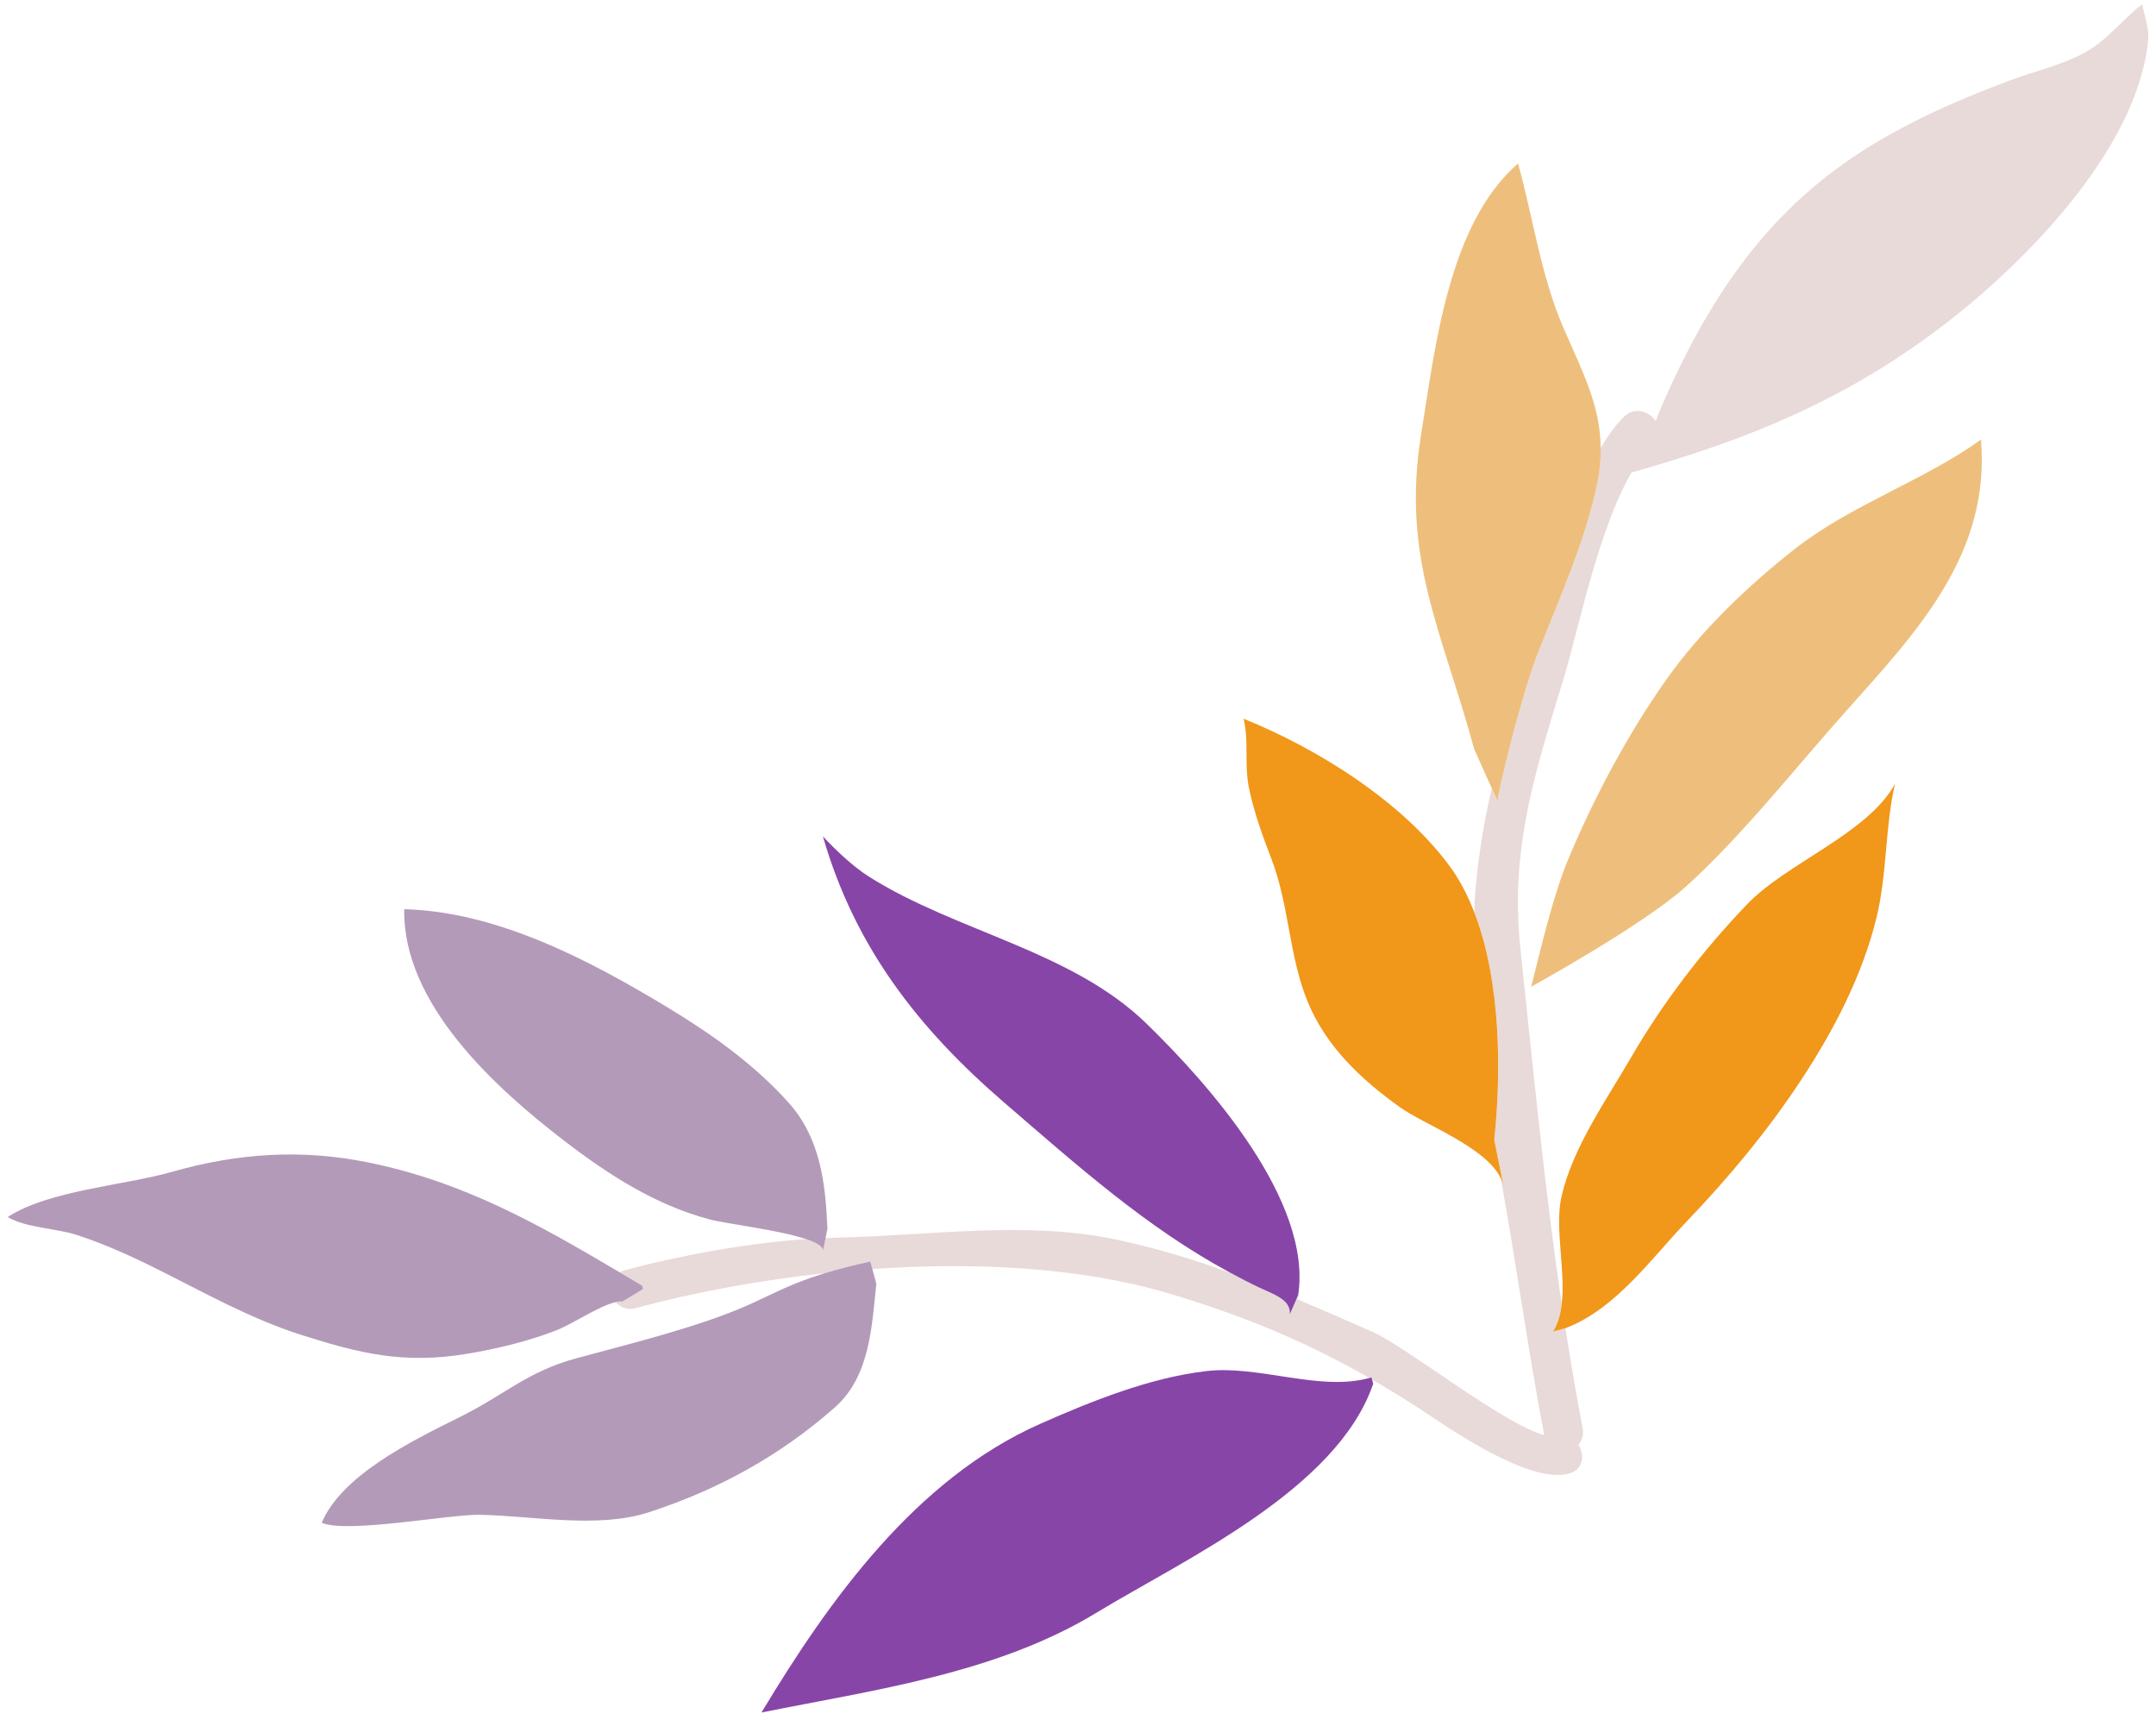
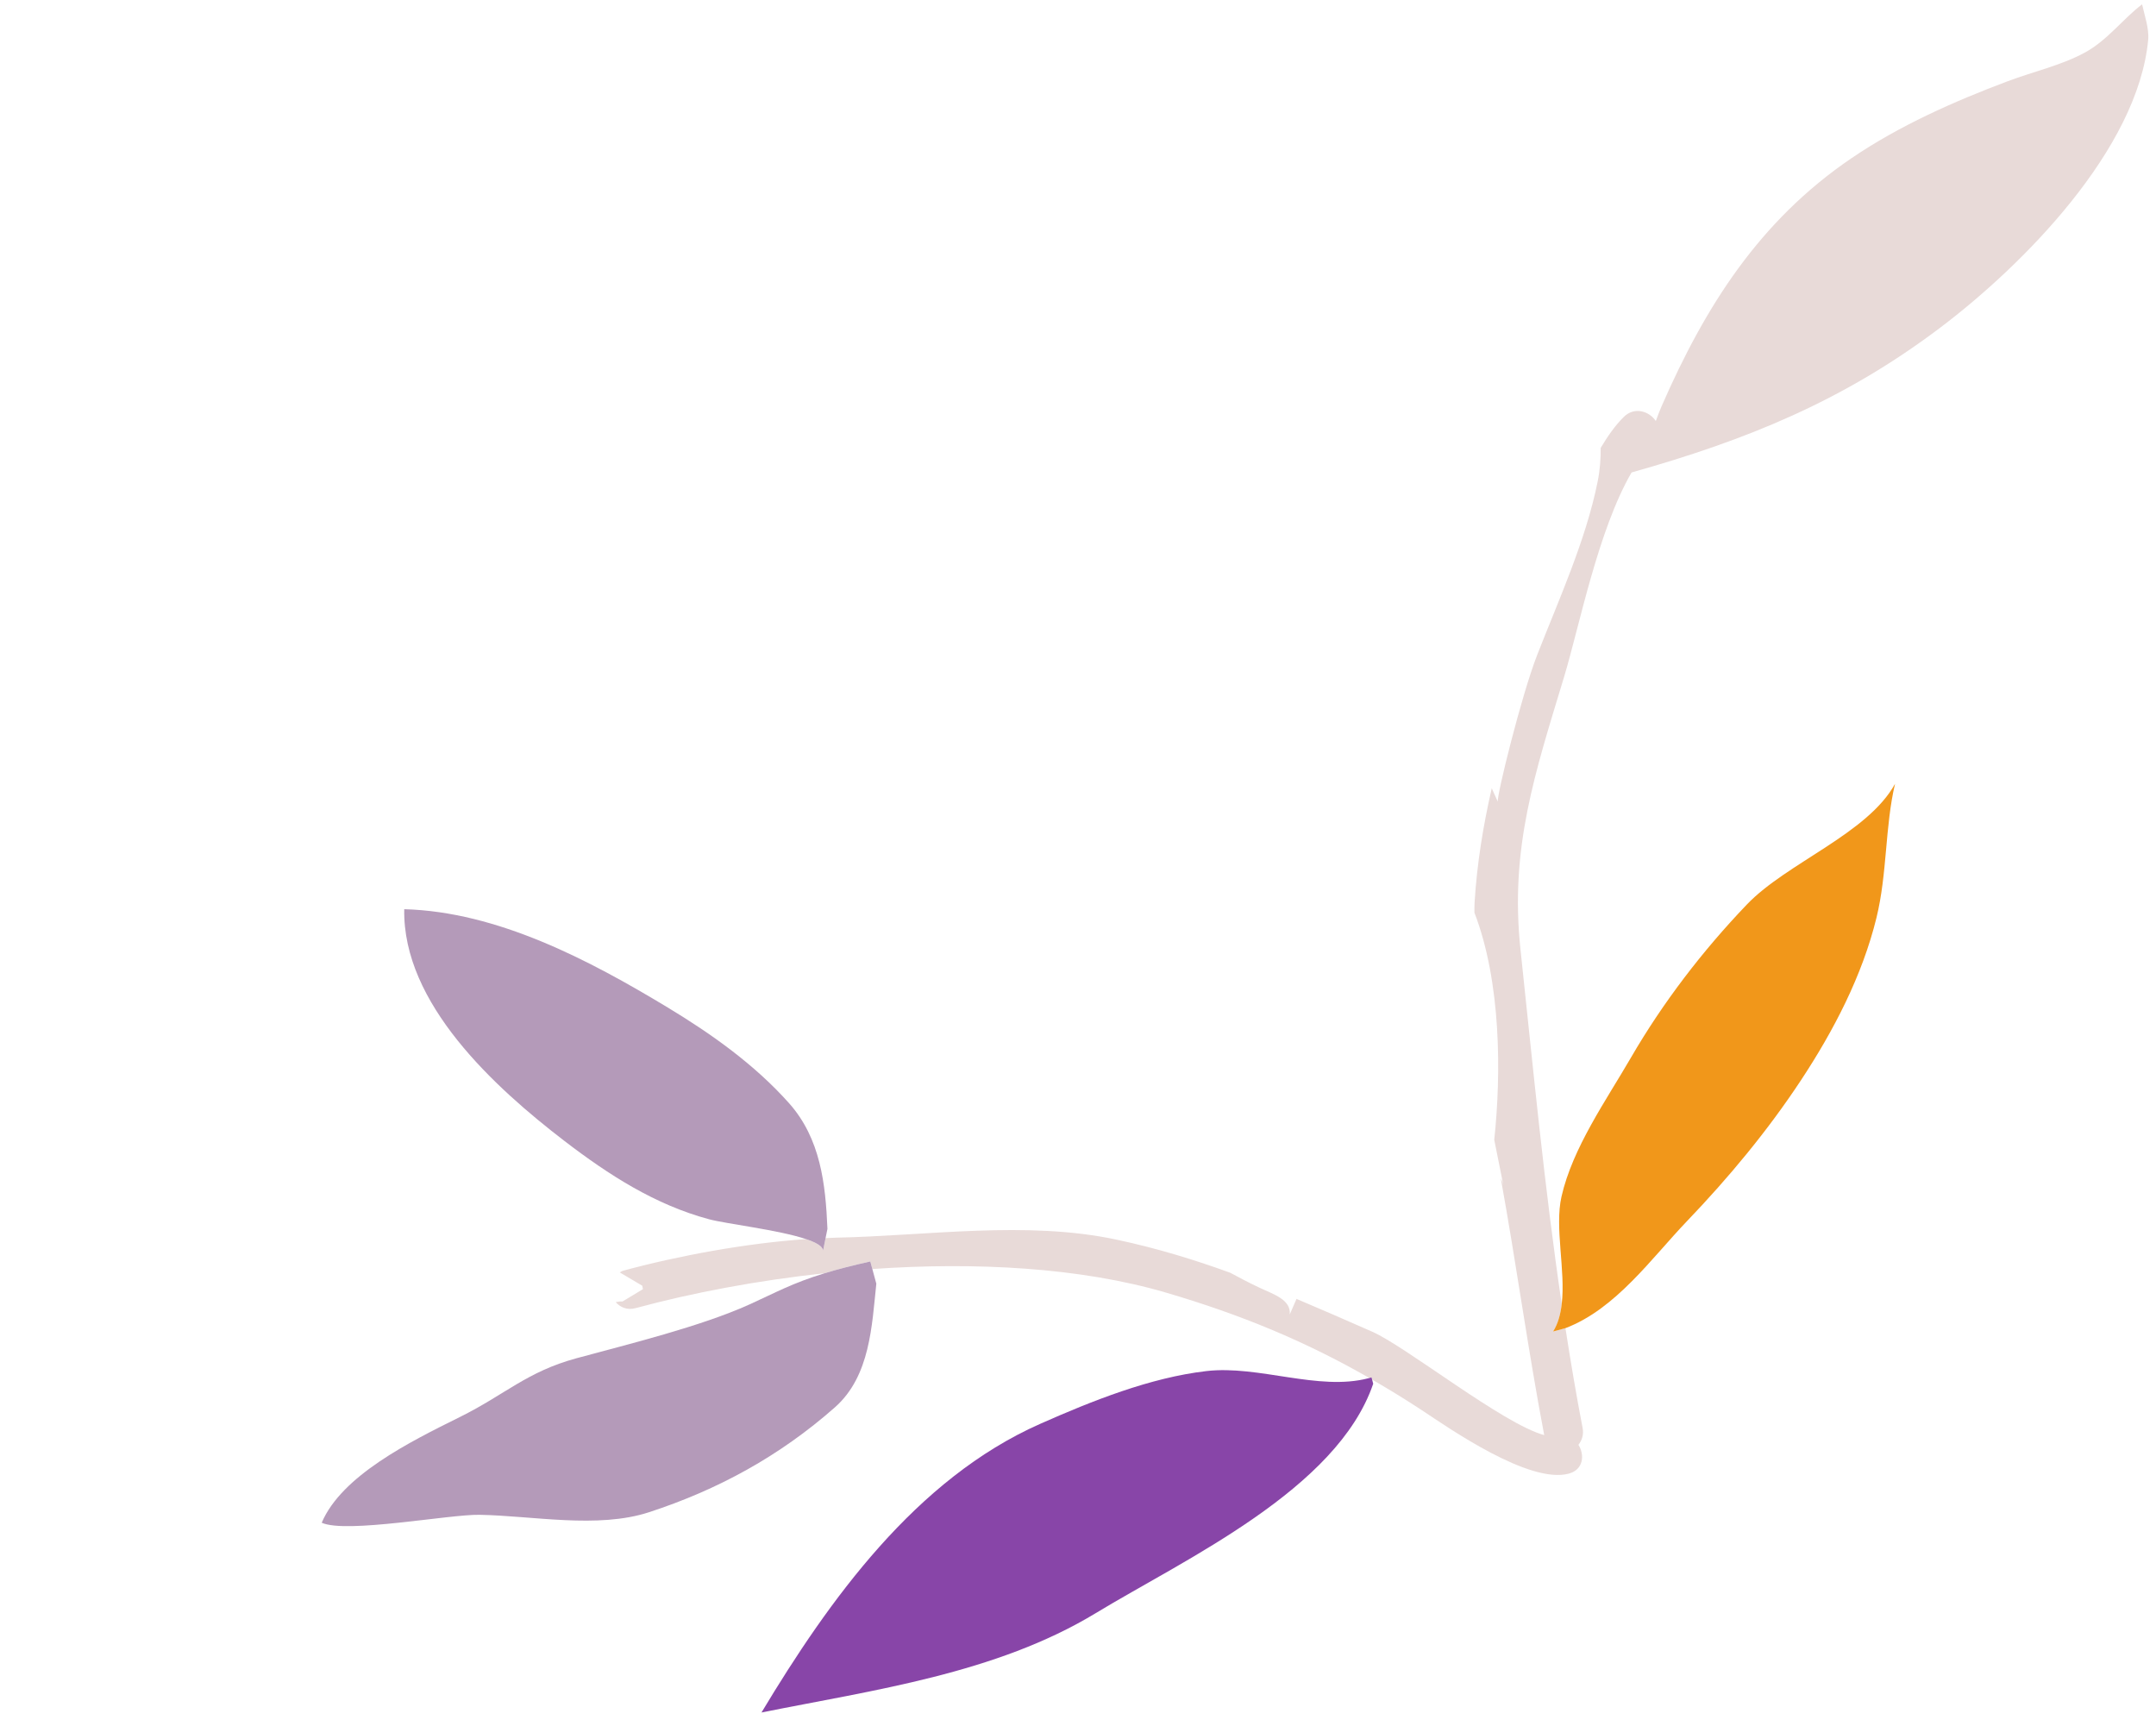
<svg xmlns="http://www.w3.org/2000/svg" width="242" height="193" viewBox="0 0 242 193" fill="none">
  <path d="M167.721 127.909L168.812 133.345C168.759 132.96 168.626 132.588 168.454 132.228C170.195 141.818 171.511 151.486 173.33 161.048C168.732 159.816 157.801 151.097 154.011 149.438C151.095 148.159 148.299 146.931 145.527 145.763L144.766 147.511C144.93 145.86 142.976 145.256 141.381 144.511C140.257 143.984 139.169 143.411 138.084 142.827C134.058 141.365 129.914 140.09 125.357 139.119C115.186 136.94 104.069 138.69 93.795 138.893C93.428 138.9 93.041 138.929 92.665 138.942L92.386 140.331C92.346 139.851 91.594 139.429 90.472 139.053C83.722 139.517 76.14 140.918 69.954 142.597C69.797 142.639 69.698 142.727 69.567 142.792C70.406 143.287 71.244 143.785 72.094 144.287C72.118 144.413 72.143 144.542 72.167 144.67L69.868 146.057C69.647 146.037 69.388 146.064 69.109 146.128C69.62 146.705 70.393 147.059 71.342 146.8C77.746 145.064 85.038 143.692 92.561 142.884C93.957 142.458 95.605 142.024 97.687 141.564L97.917 142.409C109.501 141.606 121.27 142.234 130.908 145.066C139.261 147.519 146.494 150.508 153.699 154.639C153.781 154.617 153.861 154.595 153.943 154.572L154.011 154.818C155.848 155.88 157.682 156.995 159.536 158.216C162.693 160.305 171.655 166.575 176.097 165.369C177.748 164.922 177.885 163.258 177.171 162.137C177.562 161.641 177.786 160.999 177.64 160.245C176.918 156.51 176.294 152.776 175.713 149.046L174.323 149.424C174.881 148.544 175.157 147.491 175.294 146.347C173.343 133.128 172.091 119.907 170.668 106.562C169.452 95.157 172.292 86.768 175.553 75.987C177.279 70.283 179.365 59.516 183.135 53.02C195.996 49.401 206.869 45.014 217.787 36.766C227.02 29.793 239.966 16.797 241.124 4.454C241.239 3.209 240.697 1.667 240.438 0.487C238.267 2.131 236.548 4.538 233.958 5.93C231.325 7.346 228.234 8.032 225.356 9.116C219.363 11.368 213.197 14.089 207.759 17.795C197.489 24.79 191.416 34.363 186.529 45.533C186.319 46.014 186.091 46.609 185.856 47.246C185.142 46.168 183.482 45.589 182.27 46.779C181.288 47.748 180.447 48.961 179.668 50.266C179.677 51.467 179.597 52.717 179.321 54.08C177.987 60.688 174.954 67.314 172.533 73.518C170.774 78.027 167.952 89.427 168.124 89.978L167.44 88.458C166.494 92.591 165.79 96.814 165.513 101.301C165.491 101.668 165.498 102.044 165.496 102.416C168.507 110.234 168.509 120.537 167.721 127.909Z" fill="#E8DAD8" />
  <path d="M92.387 140.331L92.665 138.942L92.876 137.904C92.665 132.869 92.106 127.771 88.559 123.791C84.688 119.449 79.832 116.011 74.947 113.061C66.099 107.716 55.832 102.314 45.374 102.031C45.179 112.617 55.533 122.037 63.358 128.041C68.345 131.862 73.546 135.207 79.595 136.827C81.482 137.336 87.393 138.017 90.473 139.052C91.595 139.428 92.347 139.851 92.387 140.331Z" fill="#B49AB9" />
  <path d="M92.56 142.884C88.888 144.006 87.038 145.068 84.098 146.397C78.662 148.853 70.56 150.838 64.72 152.42C59.127 153.939 56.72 156.49 51.609 159.024C45.977 161.813 38.366 165.592 36.109 170.882C38.862 172.13 50.437 169.93 53.822 169.992C59.797 170.096 67.087 171.581 72.846 169.703C80.574 167.183 87.518 163.402 93.722 157.924C97.691 154.415 97.863 148.712 98.363 144.055L97.916 142.409L97.686 141.563C95.605 142.024 93.956 142.457 92.56 142.884Z" fill="#B49AB9" />
-   <path d="M72.169 144.669C72.144 144.54 72.12 144.412 72.096 144.286C71.246 143.784 70.407 143.286 69.569 142.79C60.6 137.487 52.069 132.6 41.2 130.423C33.764 128.934 26.684 129.403 19.313 131.503C13.934 133.034 5.395 133.591 0.859 136.582C3.019 137.817 6.12 137.79 8.64 138.598C11.662 139.571 14.738 140.972 17.574 142.386C22.965 145.071 28.078 147.976 33.841 149.812C40.487 151.932 45.39 153.082 52.361 151.934C55.748 151.374 59.131 150.558 62.357 149.328C64.235 148.609 67.235 146.538 69.111 146.127C69.39 146.063 69.649 146.036 69.87 146.056L72.169 144.669Z" fill="#B49AB9" />
-   <path d="M144.769 147.511L145.53 145.763L145.712 145.347C147.338 134.745 135.593 121.575 128.659 114.841C120.221 106.653 107.301 104.564 97.495 98.352C95.759 97.252 93.785 95.383 92.367 93.859C95.931 106.215 102.998 115.356 112.719 123.732C120.88 130.763 128.714 137.781 138.088 142.827C139.172 143.411 140.261 143.984 141.385 144.511C142.98 145.256 144.933 145.86 144.769 147.511Z" fill="#8845A8" />
  <path d="M153.7 154.639C153.662 154.648 153.625 154.659 153.585 154.67C147.985 156.131 141.291 153.182 135.41 153.863C129.098 154.597 122.576 157.208 116.769 159.779C102.791 165.958 93.052 179.568 85.473 192.177C98.043 189.652 111.804 187.816 123.008 181.018C132.981 174.969 150.085 167.164 154.136 155.283L154.012 154.819L153.943 154.573C153.861 154.595 153.782 154.617 153.7 154.639Z" fill="#8845A8" />
-   <path d="M175.714 149.046L175.749 149.037C181.375 146.893 185.395 141.167 189.373 137.019C194.045 132.143 198.382 126.928 202.129 121.256C205.806 115.687 209.032 109.506 210.627 102.98C211.842 98.008 211.574 92.756 212.709 87.957C209.629 93.573 200.561 96.82 196.087 101.493C191.092 106.71 186.649 112.513 183.068 118.681C180.284 123.486 176.512 128.805 175.269 134.287C174.481 137.756 175.745 142.579 175.295 146.346C175.158 147.49 174.882 148.543 174.324 149.424L175.714 149.046Z" fill="#F1971A" />
-   <path d="M140.183 88.39C140.754 91.191 141.76 93.901 142.742 96.472C144.734 101.715 144.674 107.337 146.809 112.487C148.851 117.419 152.76 121.144 157.172 124.279C159.913 126.229 166.782 128.713 168.452 132.228C168.625 132.589 168.758 132.961 168.811 133.346L167.72 127.91C168.508 120.538 168.506 110.235 165.495 102.417C164.767 100.523 163.868 98.773 162.753 97.249C157.441 89.985 147.886 83.985 139.59 80.662C140.196 83.178 139.654 85.795 140.183 88.39Z" fill="#F1971A" />
-   <path d="M187.015 76.291C182.704 82.391 178.761 89.78 175.907 96.716C173.945 101.483 172.024 110.432 171.85 110.742C171.85 110.742 184.372 103.853 189.166 99.552C195.469 93.895 201.668 85.988 207.279 79.725C215.393 70.663 223.405 62.075 222.358 49.327C215.98 53.926 207.887 56.592 201.564 61.521C196.177 65.725 190.861 70.853 187.015 76.291Z" fill="#EEBF7C" />
-   <path d="M172.535 73.516C174.956 67.313 177.989 60.687 179.323 54.079C179.6 52.716 179.679 51.466 179.67 50.264C179.633 45.455 177.597 41.652 175.48 36.773C172.956 30.957 172.066 24.329 170.389 18.338C162.555 25.185 161.084 39.023 159.513 48.758C157.27 62.641 161.876 70.813 165.482 84.103L167.443 88.457L168.126 89.977C167.954 89.426 170.777 78.025 172.535 73.516Z" fill="#EEBF7C" />
+   <path d="M175.714 149.046C181.375 146.893 185.395 141.167 189.373 137.019C194.045 132.143 198.382 126.928 202.129 121.256C205.806 115.687 209.032 109.506 210.627 102.98C211.842 98.008 211.574 92.756 212.709 87.957C209.629 93.573 200.561 96.82 196.087 101.493C191.092 106.71 186.649 112.513 183.068 118.681C180.284 123.486 176.512 128.805 175.269 134.287C174.481 137.756 175.745 142.579 175.295 146.346C175.158 147.49 174.882 148.543 174.324 149.424L175.714 149.046Z" fill="#F1971A" />
</svg>